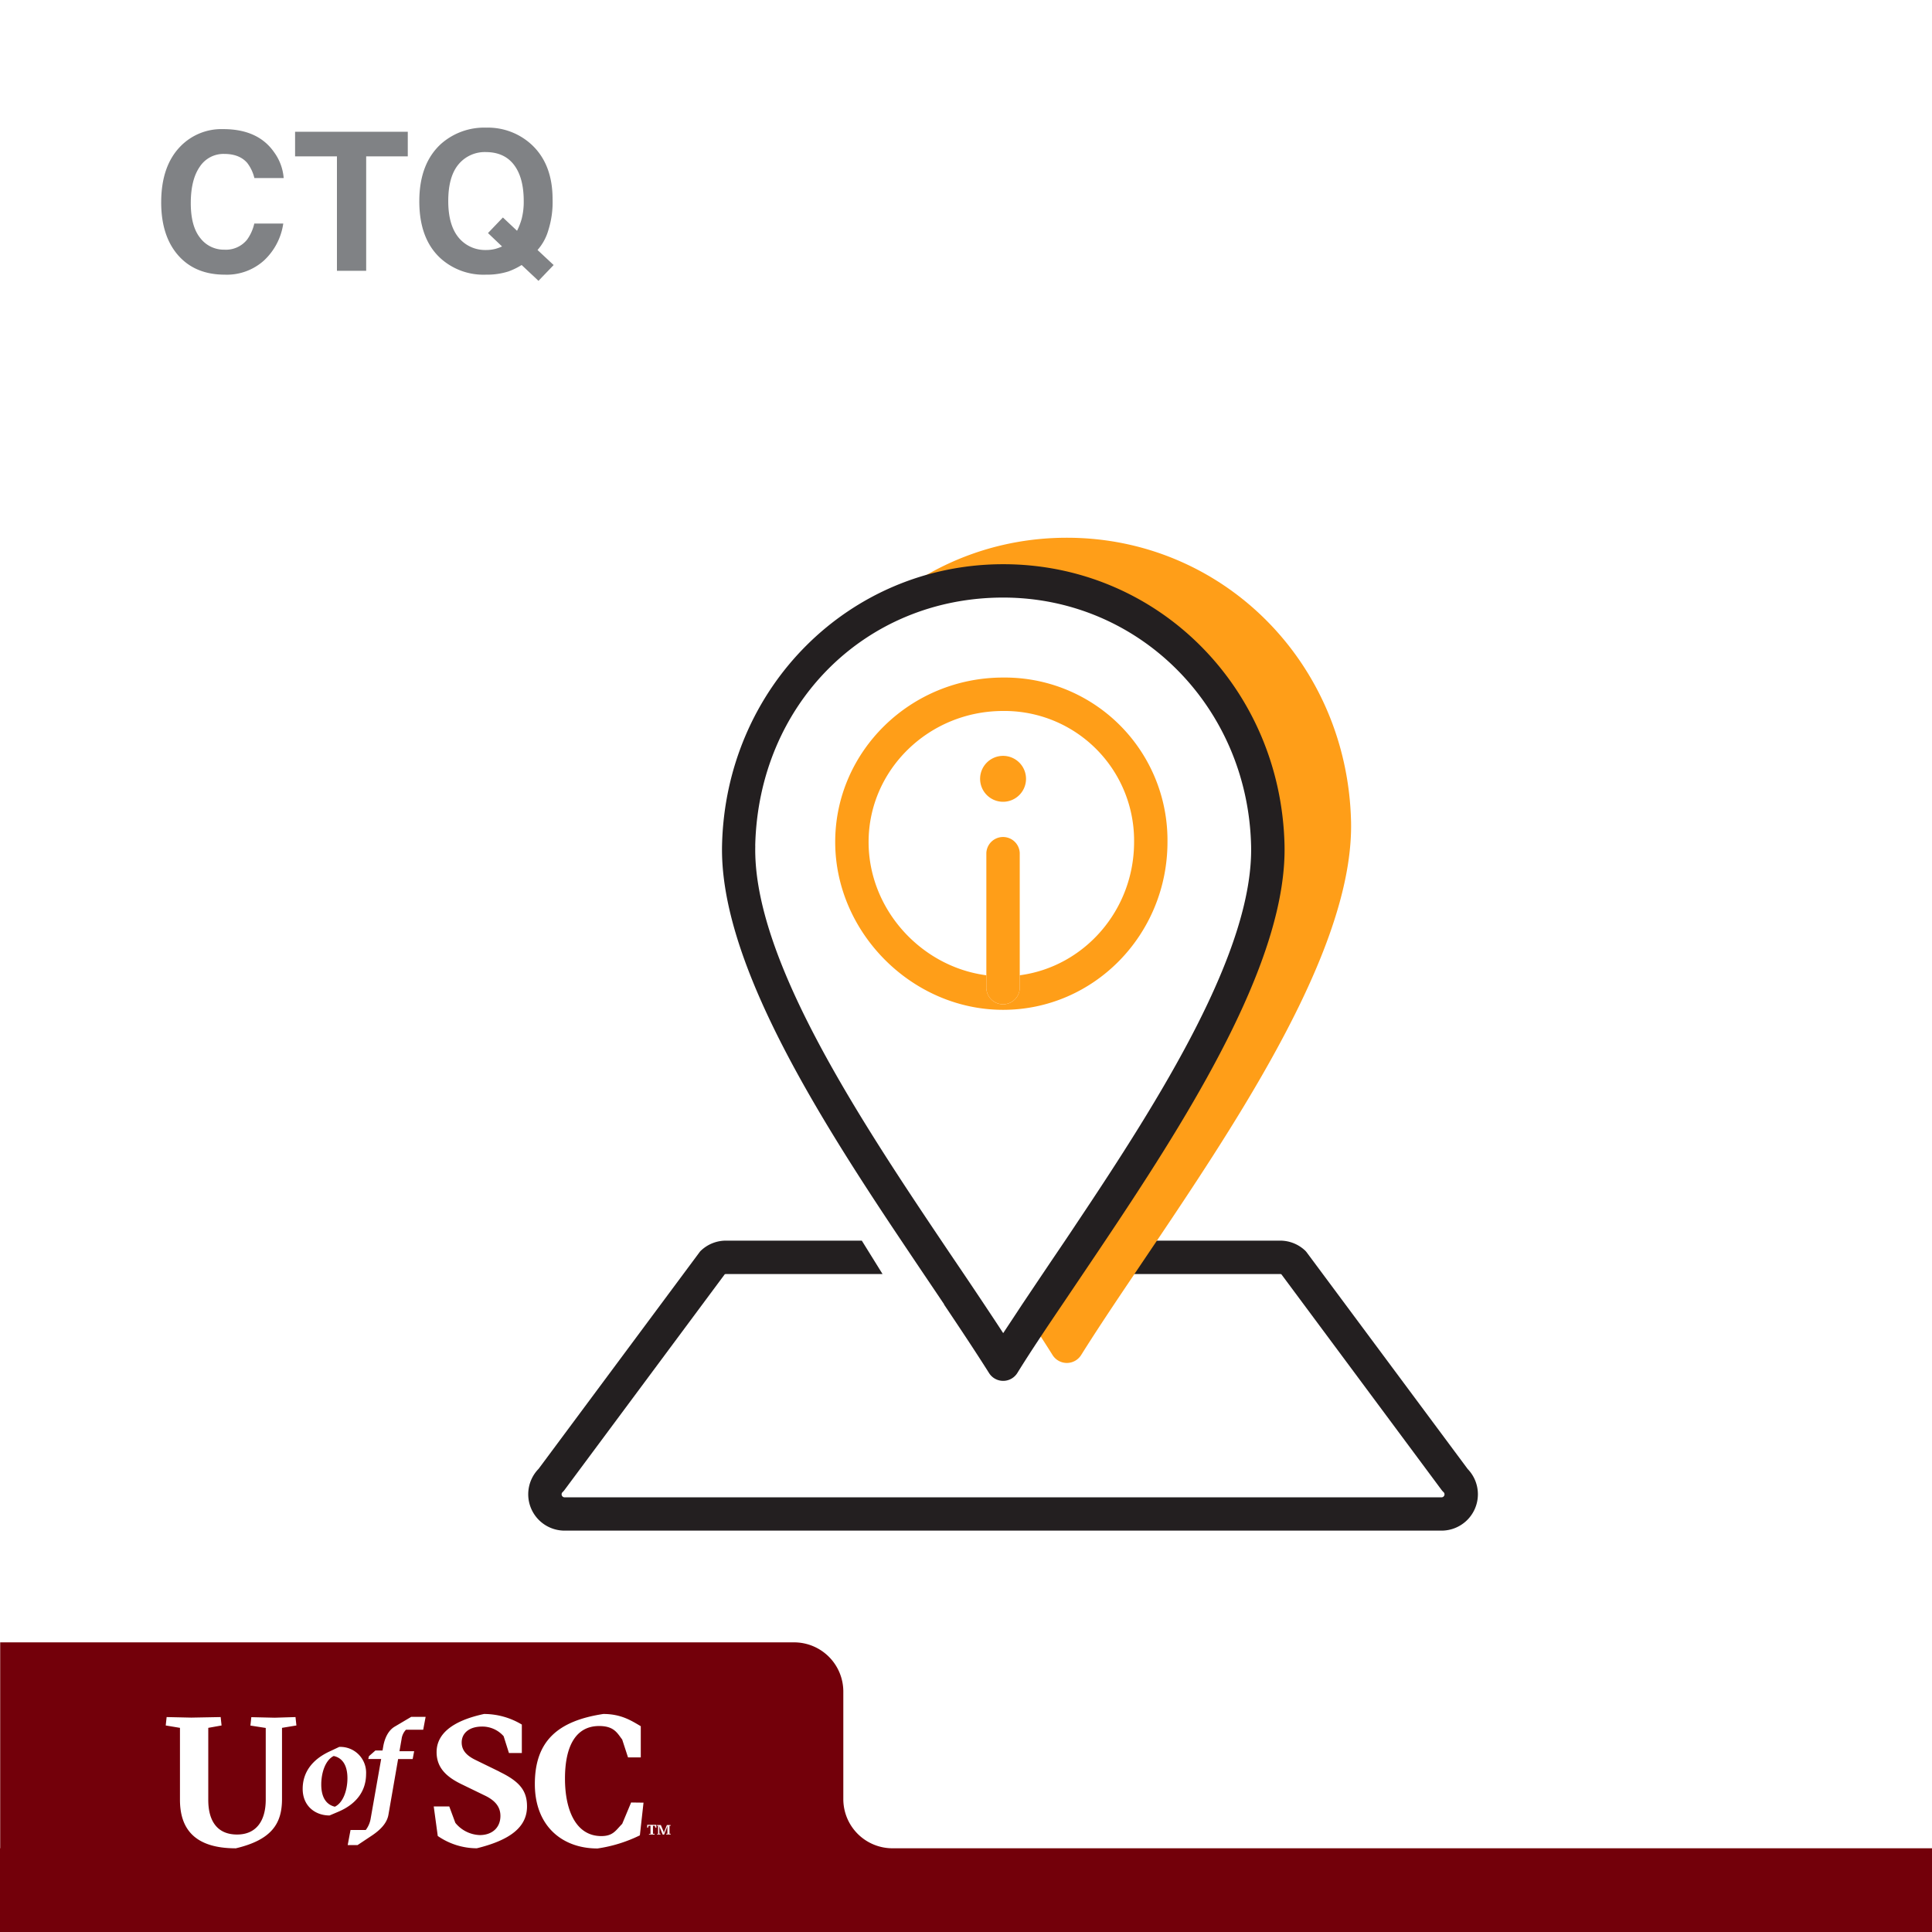
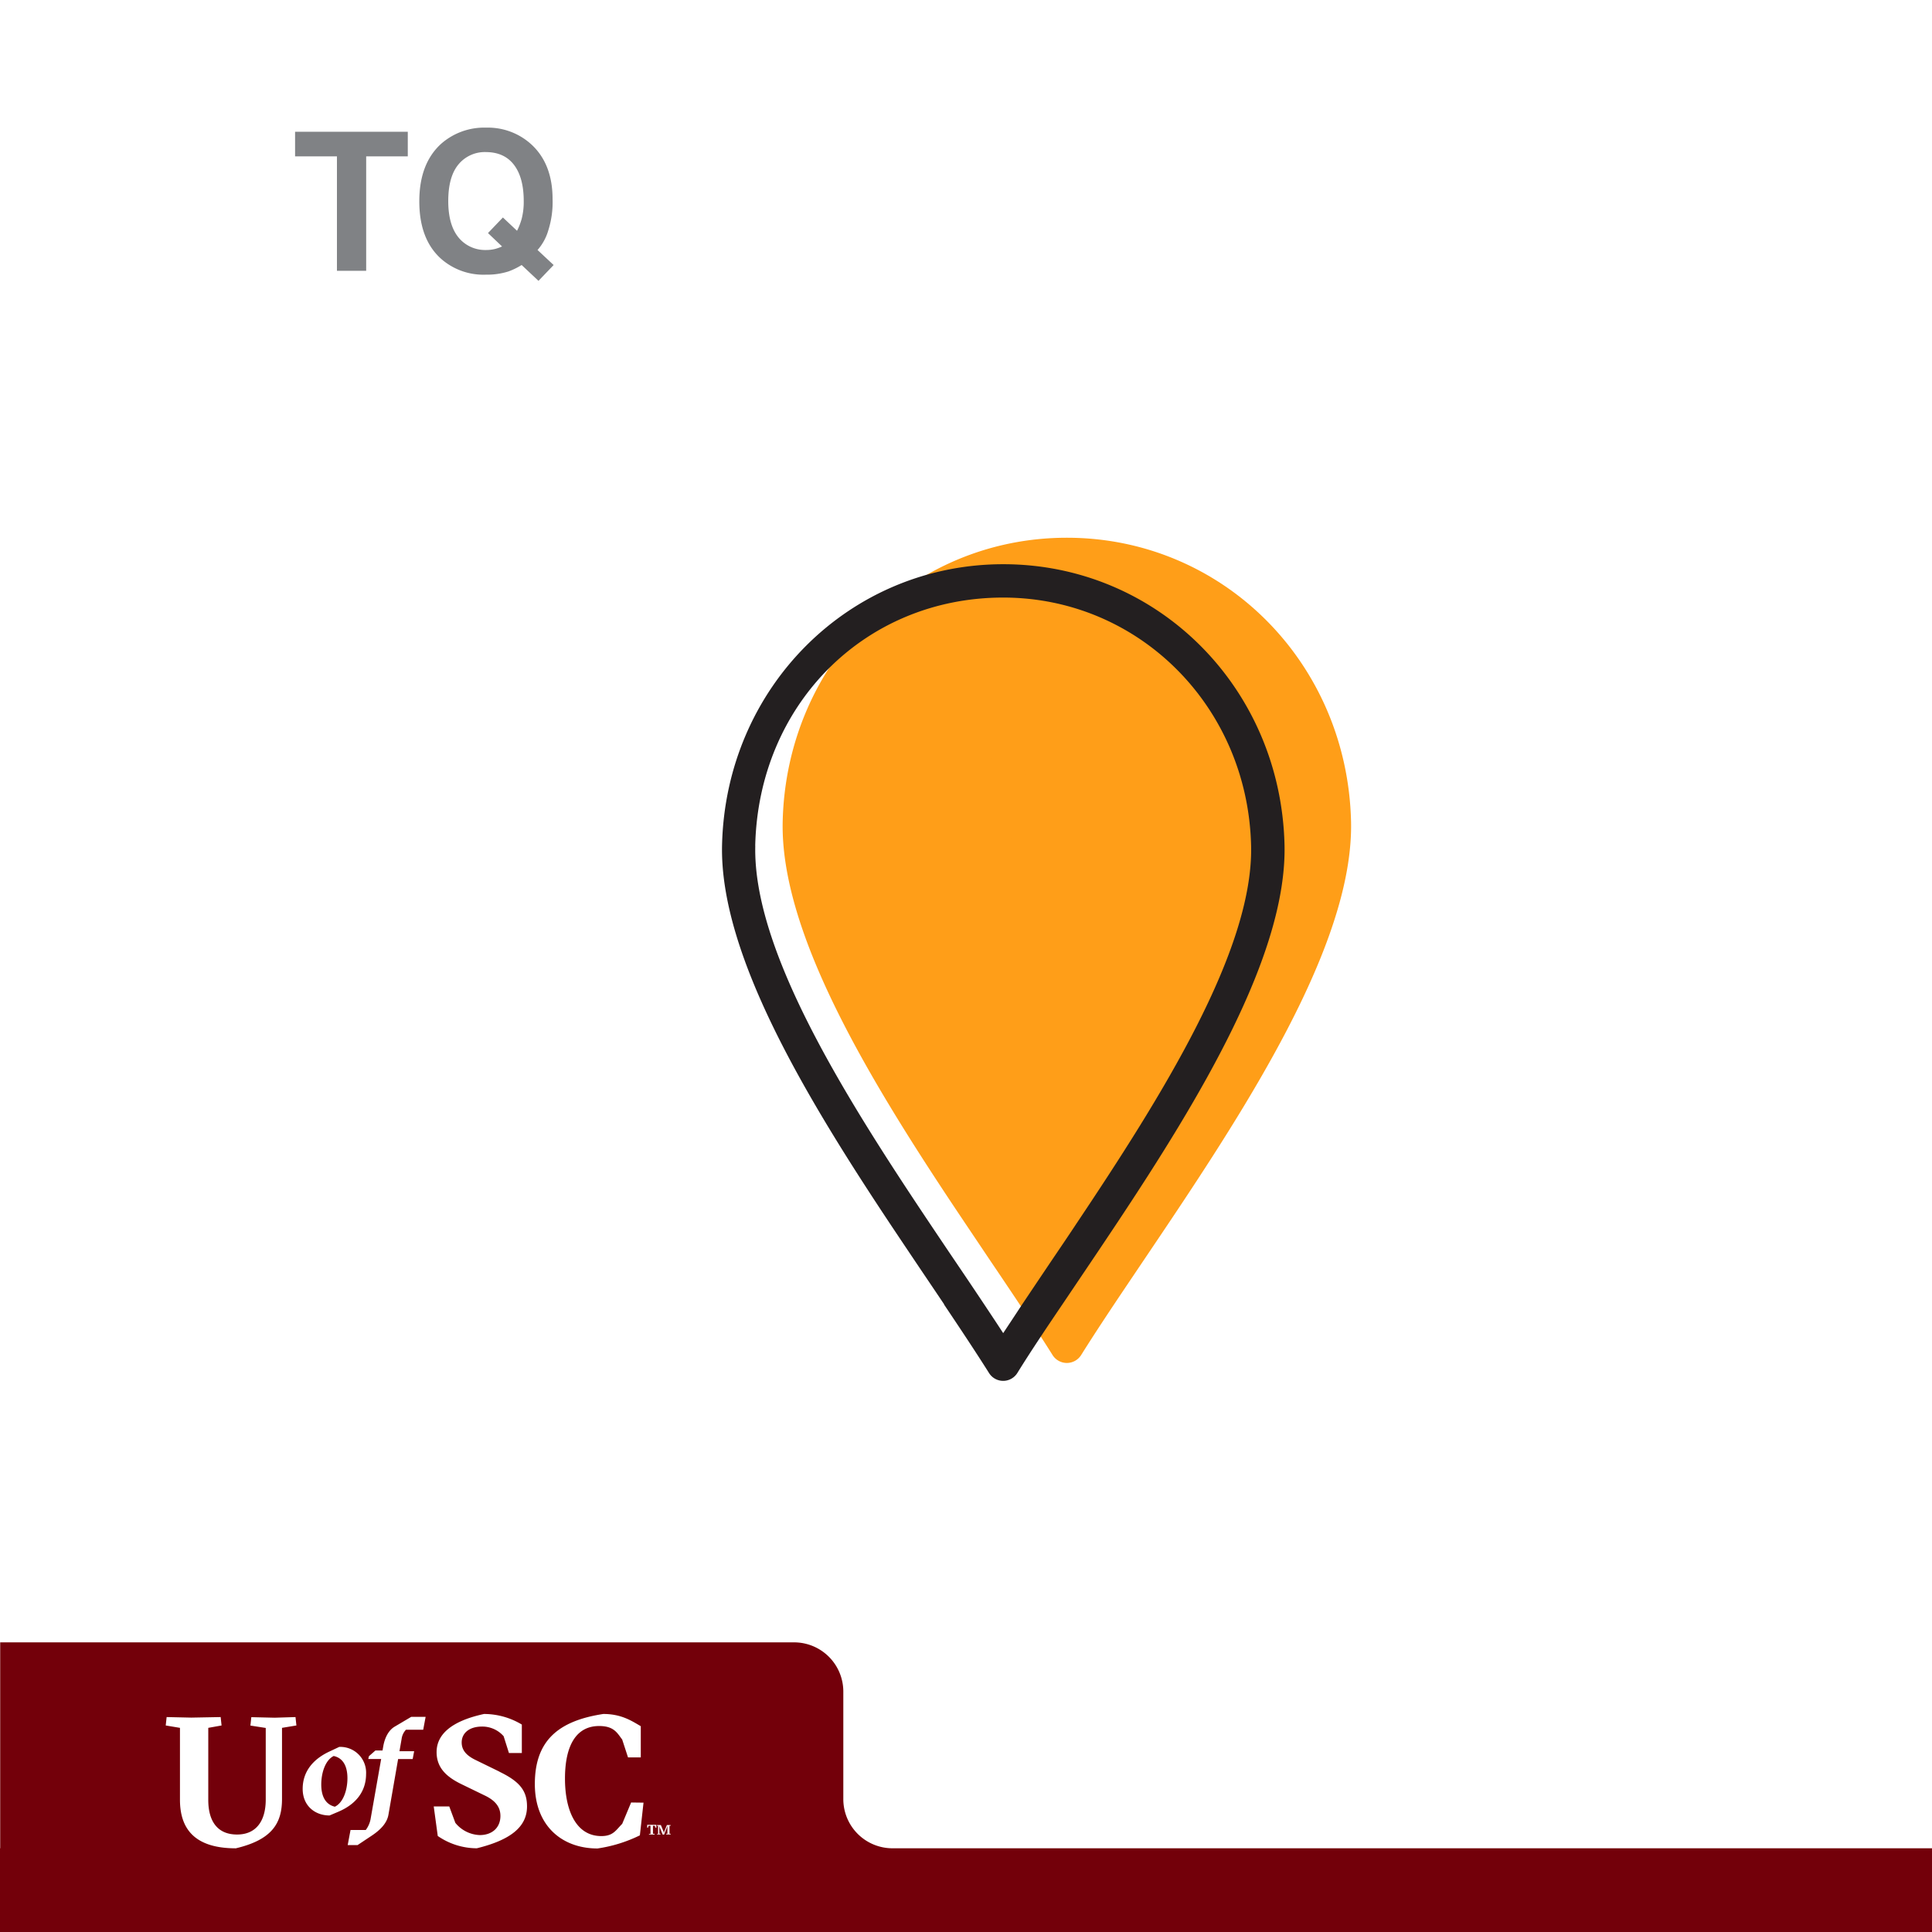
<svg xmlns="http://www.w3.org/2000/svg" viewBox="0 0 600 600">
  <defs>
    <style>.cls-1{fill:#fff;}.cls-2{fill:#73000a;}.cls-3{fill:#808285;}.cls-4{fill:#231f20;}.cls-5{fill:#ff9e18;}</style>
  </defs>
  <g id="Layer_2" data-name="Layer 2">
    <g id="Layer_1-2" data-name="Layer 1">
-       <rect class="cls-1" width="600" height="600" />
      <path class="cls-2" d="M279.48,574h-2.31A15.27,15.27,0,0,1,261.9,558.7V525.34a15.29,15.29,0,0,0-15.28-15.29H.06V574H0v26H600V574Z" />
      <path class="cls-1" d="M155.11,550.2l-7.31-3.57c-2.84-1.36-4.42-3-4.42-5.5,0-2.78,2.21-4.93,6.34-4.93a8.8,8.8,0,0,1,6.69,3l1.65,5.22h4v-8.84a22.79,22.79,0,0,0-11.73-3.29c-10.49,2.27-14.74,6.57-14.74,11.85,0,4.93,3.17,7.76,7.82,10l7,3.4c3.41,1.59,5,3.63,5,6.41,0,3.68-2.61,5.95-6.41,5.95a10.23,10.23,0,0,1-7.59-3.8L139.52,561H134.7l1.25,9.18A21.4,21.4,0,0,0,148.08,574c10.37-2.55,15.59-6.58,15.59-13,0-4.82-2.21-7.71-8.56-10.77m-69.8-16.78-7.26-.17-.28,2.61,4.76.74v22.22c0,6.86-3.12,10.88-8.9,10.88-6,0-8.95-4-8.95-10.77V536.6l4.13-.74-.28-2.61-9.13.17-7.65-.17-.28,2.61,4.42.74v22.33c0,9,4.53,15.08,17.35,15.08,11.28-2.67,14.34-7.82,14.34-15.31V536.6l4.47-.74-.28-2.61Zm28.38,17.49a8,8,0,0,0-8.34-8.42l-2.76,1.3C97.1,546.3,94,550.28,94,555.56s3.85,8.25,8.34,8.25l2.76-1.17c5.61-2.39,8.59-6.45,8.59-11.73M104,561.09c-2.51-.59-4.23-2.68-4.23-6.91,0-3.44,1.17-7.5,3.86-8.84,2.55.54,4.27,2.68,4.27,6.91,0,3.43-1.17,7.5-3.9,8.84m18.65-24.91c-2.14,1.22-3.18,3.77-3.6,6l-.25,1.46h-2.22l-2,1.76-.21.88h4l-3.23,18.35a8,8,0,0,1-1.55,3.69h-4.73l-.88,4.69h3.06l4.6-3.06c2.64-1.8,4.57-3.85,5-6.41l3-17.26h4.52l.46-2.43h-4.56l.67-3.85a5.08,5.08,0,0,1,1.34-2.81h5.36l.75-4h-4.48ZM196,559.78l-2.77,6.63c-2,2-2.79,3.8-6.48,3.8-8,0-11.29-8.22-11.29-17.85,0-10.43,3.58-16.33,10.61-16.33,4.65,0,5.63,2.21,7.16,4.2l1.81,5.55H199v-9.69c-2.89-1.7-6.08-3.8-11.63-3.8-14.12,2.15-21.27,8.39-21.27,21.77,0,13,8.46,20,19.45,20a44.25,44.25,0,0,0,13.17-4.08l1.13-10.15Z" />
      <path class="cls-1" d="M201.5,569.54l.52,0V567l-.59,0-.22.63H201v-.91h2.83v.91h-.24l-.24-.63-.57,0v2.5l.5,0,0,.23h-1.68Zm2.53,0,.35,0V567l-.36,0,0-.22h1.21l.88,2.11v.39l1-2.5h1.16l0,.22-.35,0v2.49l.35,0,0,.23h-1.36l0-.23.36,0v-2l.07-.52-1.09,2.78h-.44l-.91-2.22-.13-.53v2.48l.35,0,0,.23h-1Z" />
-       <path class="cls-3" d="M56.06,45.43A17.76,17.76,0,0,1,69.34,40.1q10.77,0,15.76,7.14a15.63,15.63,0,0,1,3,8.06H79a12.43,12.43,0,0,0-2.21-4.69q-2.42-2.8-7.15-2.81a8.8,8.8,0,0,0-7.61,4q-2.77,4-2.78,11.24t2.94,10.88a9.2,9.2,0,0,0,7.46,3.62,8.45,8.45,0,0,0,7.08-3.11,13.67,13.67,0,0,0,2.24-5h9A19.44,19.44,0,0,1,82,80.88,17.22,17.22,0,0,1,69.83,85.3q-9.22,0-14.49-6T50.06,62.86Q50.06,51.55,56.06,45.43Z" />
      <path class="cls-3" d="M126.64,40.92v7.64H113.72V84.1h-9.08V48.56h-13V40.92Z" />
      <path class="cls-3" d="M170.3,71.47a16,16,0,0,1-3.36,6.17l5,4.67-4.71,4.91L162,82.3a21.62,21.62,0,0,1-4.1,2,22,22,0,0,1-7,1,19.9,19.9,0,0,1-14-5q-6.69-6.06-6.68-17.81t6.85-17.9a20.24,20.24,0,0,1,13.92-4.95,20,20,0,0,1,14.06,5.24q6.56,6.06,6.56,17A28.94,28.94,0,0,1,170.3,71.47Zm-16.38,5.8a14.06,14.06,0,0,0,2-.73l-4.37-4.16,4.63-4.84,4.39,4.13A20,20,0,0,0,162,68a21.14,21.14,0,0,0,.65-5.53q0-7.28-3-11.24t-8.69-4a10.6,10.6,0,0,0-8.56,3.81q-3.19,3.81-3.19,11.4,0,8.88,4.57,12.71a10.67,10.67,0,0,0,7.09,2.49A11.29,11.29,0,0,0,153.92,77.27Z" />
-       <path class="cls-4" d="M455.75,456.14,405.86,389a4.77,4.77,0,0,0-.63-.71,11.31,11.31,0,0,0-7.69-3H355.65l-6.44,10.37h48.33a.91.91,0,0,1,.41.09l49.72,66.94a5.4,5.4,0,0,0,.64.71.93.93,0,0,1-.63,1.61H175.34a.93.93,0,0,1-.63-1.61,4.71,4.71,0,0,0,.63-.71l49.72-66.93a.86.86,0,0,1,.41-.1h48.61l-6.44-10.37H225.47a11.27,11.27,0,0,0-7.68,3,3.86,3.86,0,0,0-.63.71l-49.89,67.16a11.29,11.29,0,0,0,8.07,19.19H447.68a11.29,11.29,0,0,0,8.07-19.19" />
      <path class="cls-5" d="M312.77,399.27c5.19,7.72,10,15,14.11,21.55a5.24,5.24,0,0,0,8.88,0c4.09-6.54,8.93-13.83,14.12-21.55l5.17-7.68c3.85-5.71,7.83-11.61,11.83-17.64,26.26-39.54,53.47-84.56,52.7-118.82C418.42,205.71,379.66,167,331.32,167s-87.1,38.71-88.25,88.13c-.78,34.26,26.44,79.28,52.7,118.82,4,6,8,11.93,11.83,17.65q2.63,3.88,5.17,7.67" />
-       <path class="cls-1" d="M295.6,399.61c4.9,7.28,9.46,14.16,13.32,20.33a4.93,4.93,0,0,0,8.38,0c3.85-6.17,8.42-13.05,13.32-20.33q2.38-3.57,4.88-7.25c3.63-5.38,7.38-11,11.16-16.64,24.77-37.31,50.45-79.79,49.72-112.12-1.09-46.63-37.66-83.15-83.27-83.15S230.92,217,229.84,263.61c-.74,32.33,24.94,74.8,49.72,112.11,3.77,5.69,7.53,11.26,11.16,16.65q2.49,3.67,4.88,7.24" />
-       <path class="cls-5" d="M362.57,261.48a50.52,50.52,0,0,0-51.06-51.06c-28.74,0-52.13,22.91-52.13,51.06s23.87,52.13,52.13,52.13,51.06-23.38,51.06-52.13m-56.25,45v-3.6c-20.29-2.65-36.57-20.5-36.57-41.39,0-22.43,18.73-40.69,41.76-40.69a40.26,40.26,0,0,1,40.69,40.69c0,21.22-15.51,38.76-35.51,41.39v3.6a5.19,5.19,0,1,1-10.37,0" />
      <path class="cls-4" d="M293.15,405.08c5.13,7.64,9.92,14.85,14,21.32a5.18,5.18,0,0,0,8.79,0c4-6.47,8.83-13.68,14-21.32l5.12-7.6c3.81-5.65,7.75-11.5,11.71-17.46,26-39.13,52.91-83.68,52.15-117.59-1.14-48.9-39.51-87.21-87.34-87.21s-86.2,38.31-87.34,87.22c-.77,33.9,26.16,78.45,52.15,117.58,4,6,7.9,11.81,11.71,17.46q2.61,3.86,5.12,7.6M234.54,262.67c1-43.94,34.11-77.09,77-77.09,42.15,0,76,33.86,77,77.09.74,32.5-28,78.12-54.25,117.35-2.64,4-5.27,7.86-7.84,11.66-3.11,4.62-6.09,9.06-9,13.4-2,3.05-4,6.07-5.9,8.94-1.86-2.87-3.87-5.89-5.9-8.94-2.89-4.34-5.87-8.78-9-13.39-2.57-3.8-5.2-7.71-7.85-11.67-26.27-39.23-55-84.85-54.24-117.35" />
      <path class="cls-5" d="M316.69,306.47V264.9a5.19,5.19,0,0,0-10.37,0v41.57a5.19,5.19,0,1,0,10.37,0" />
      <path class="cls-5" d="M311.51,249a7.13,7.13,0,1,0-7.13-7.13,7.13,7.13,0,0,0,7.13,7.13" />
    </g>
  </g>
</svg>